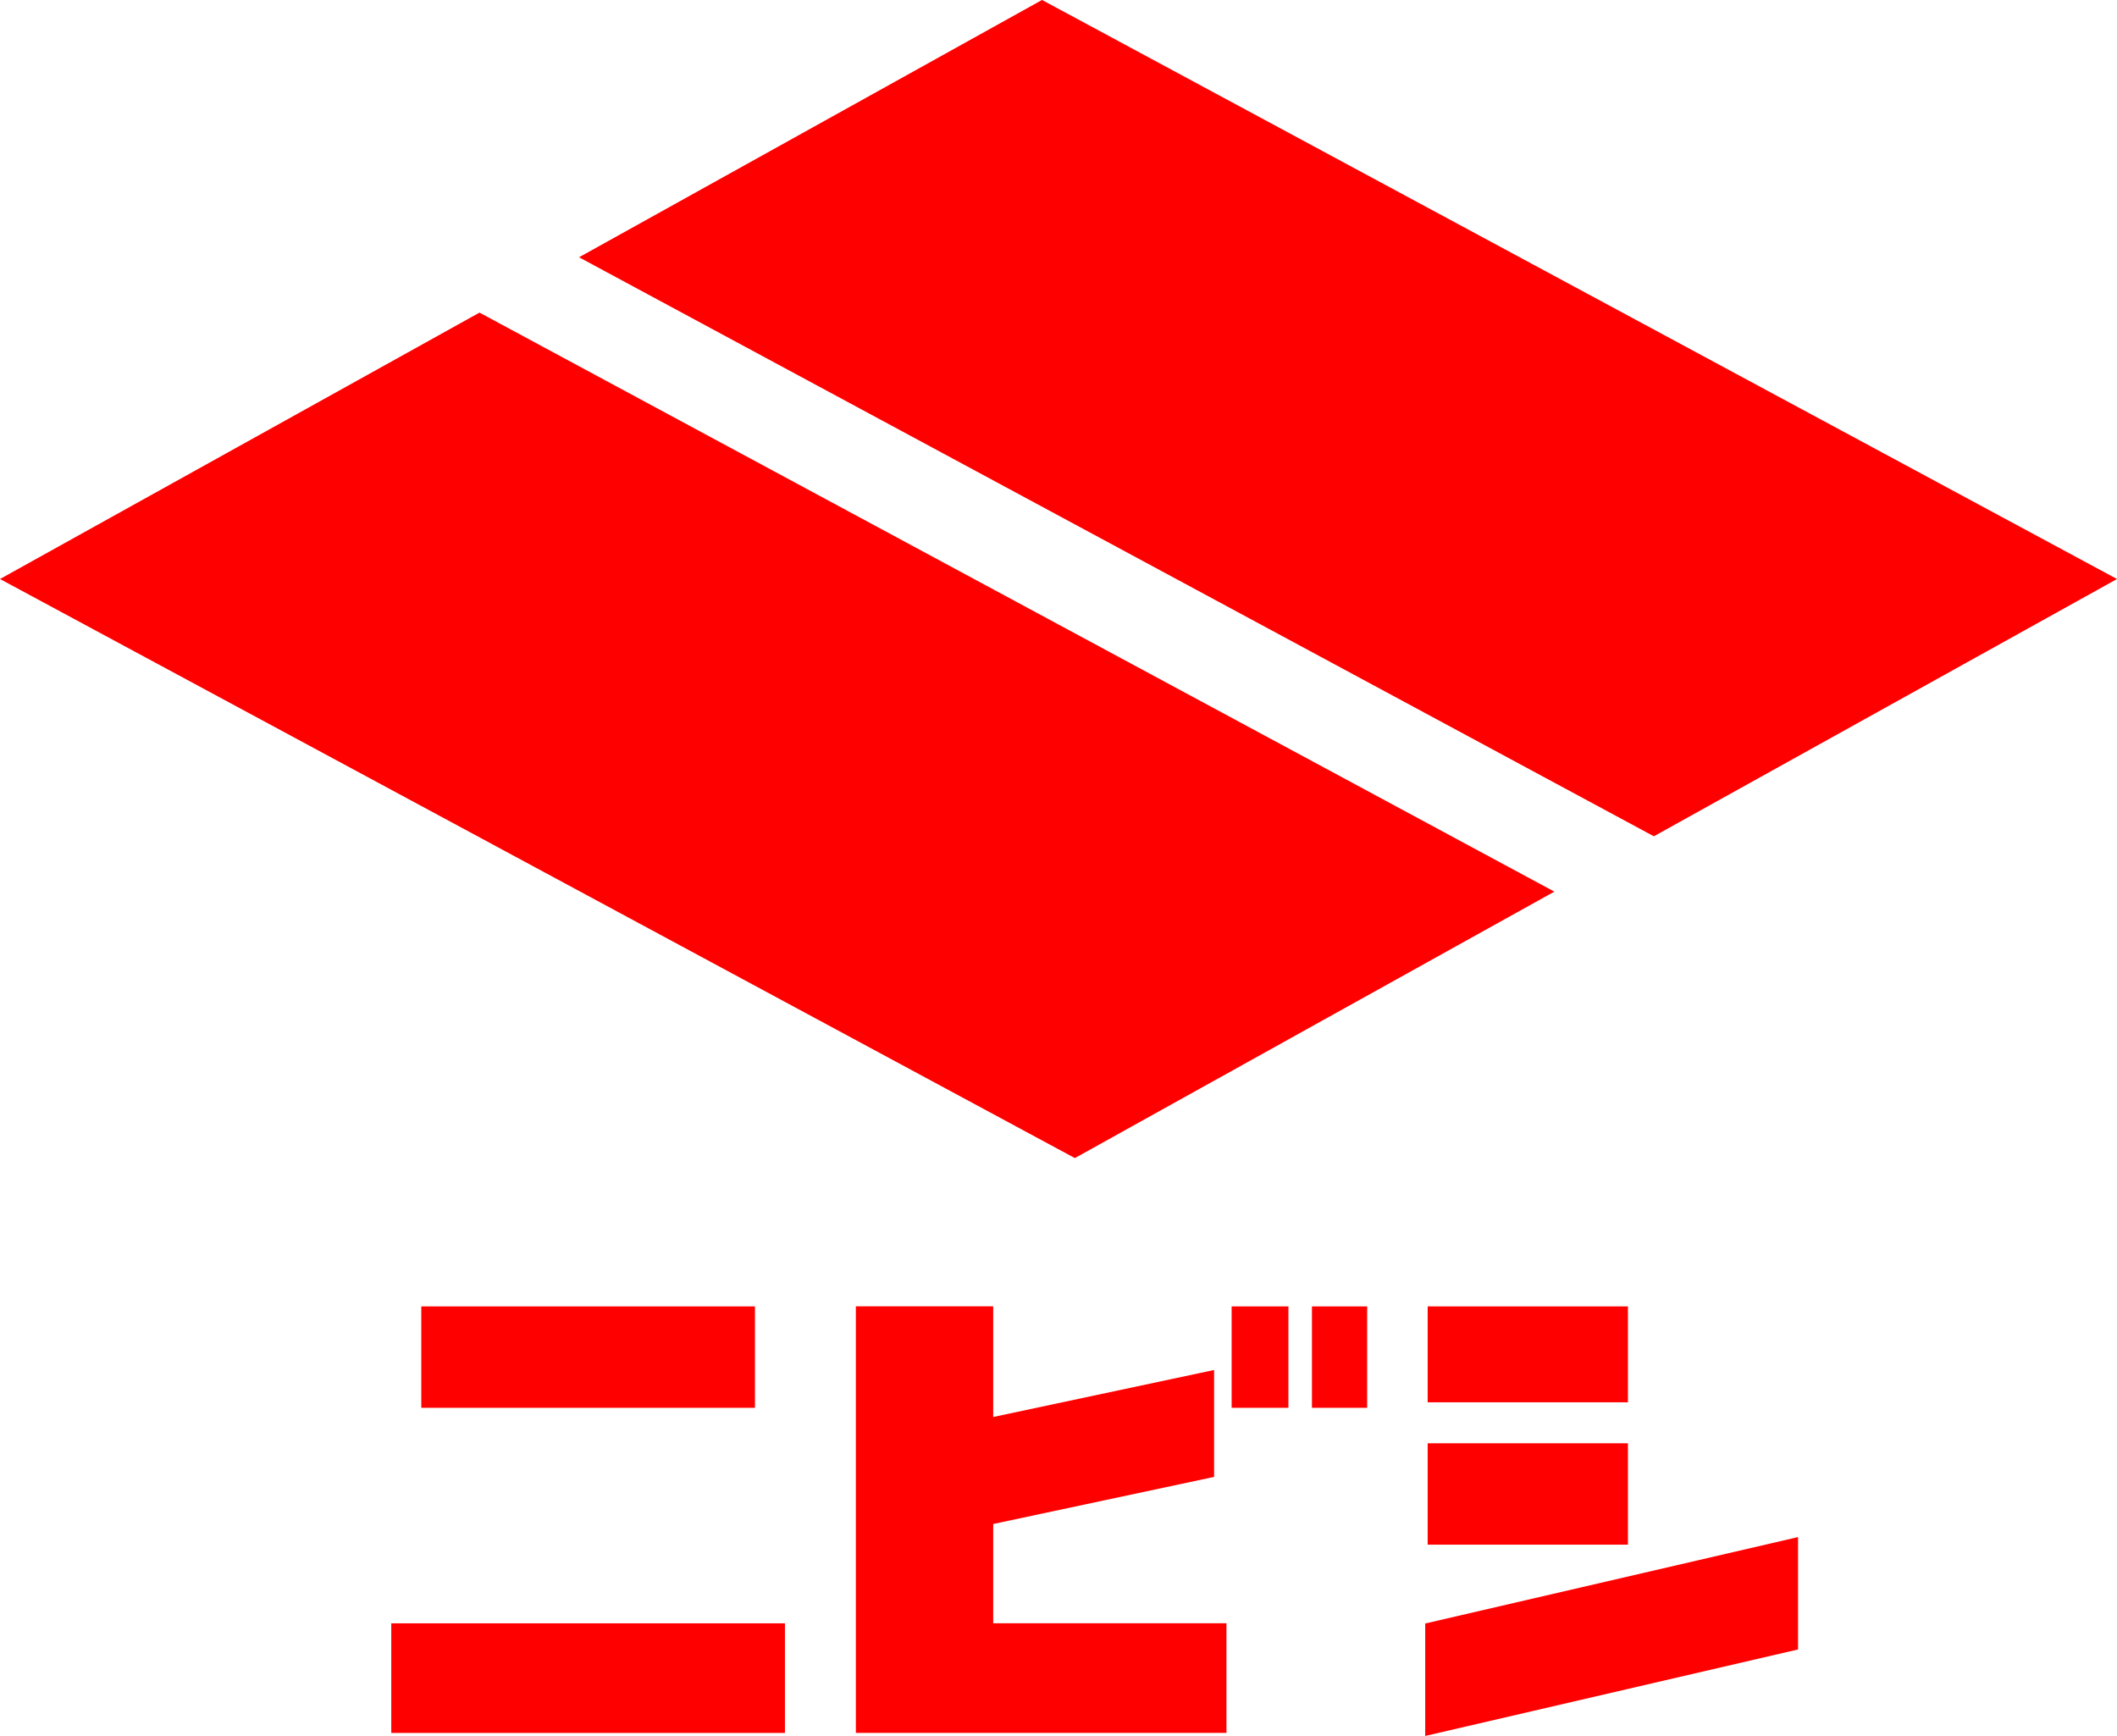
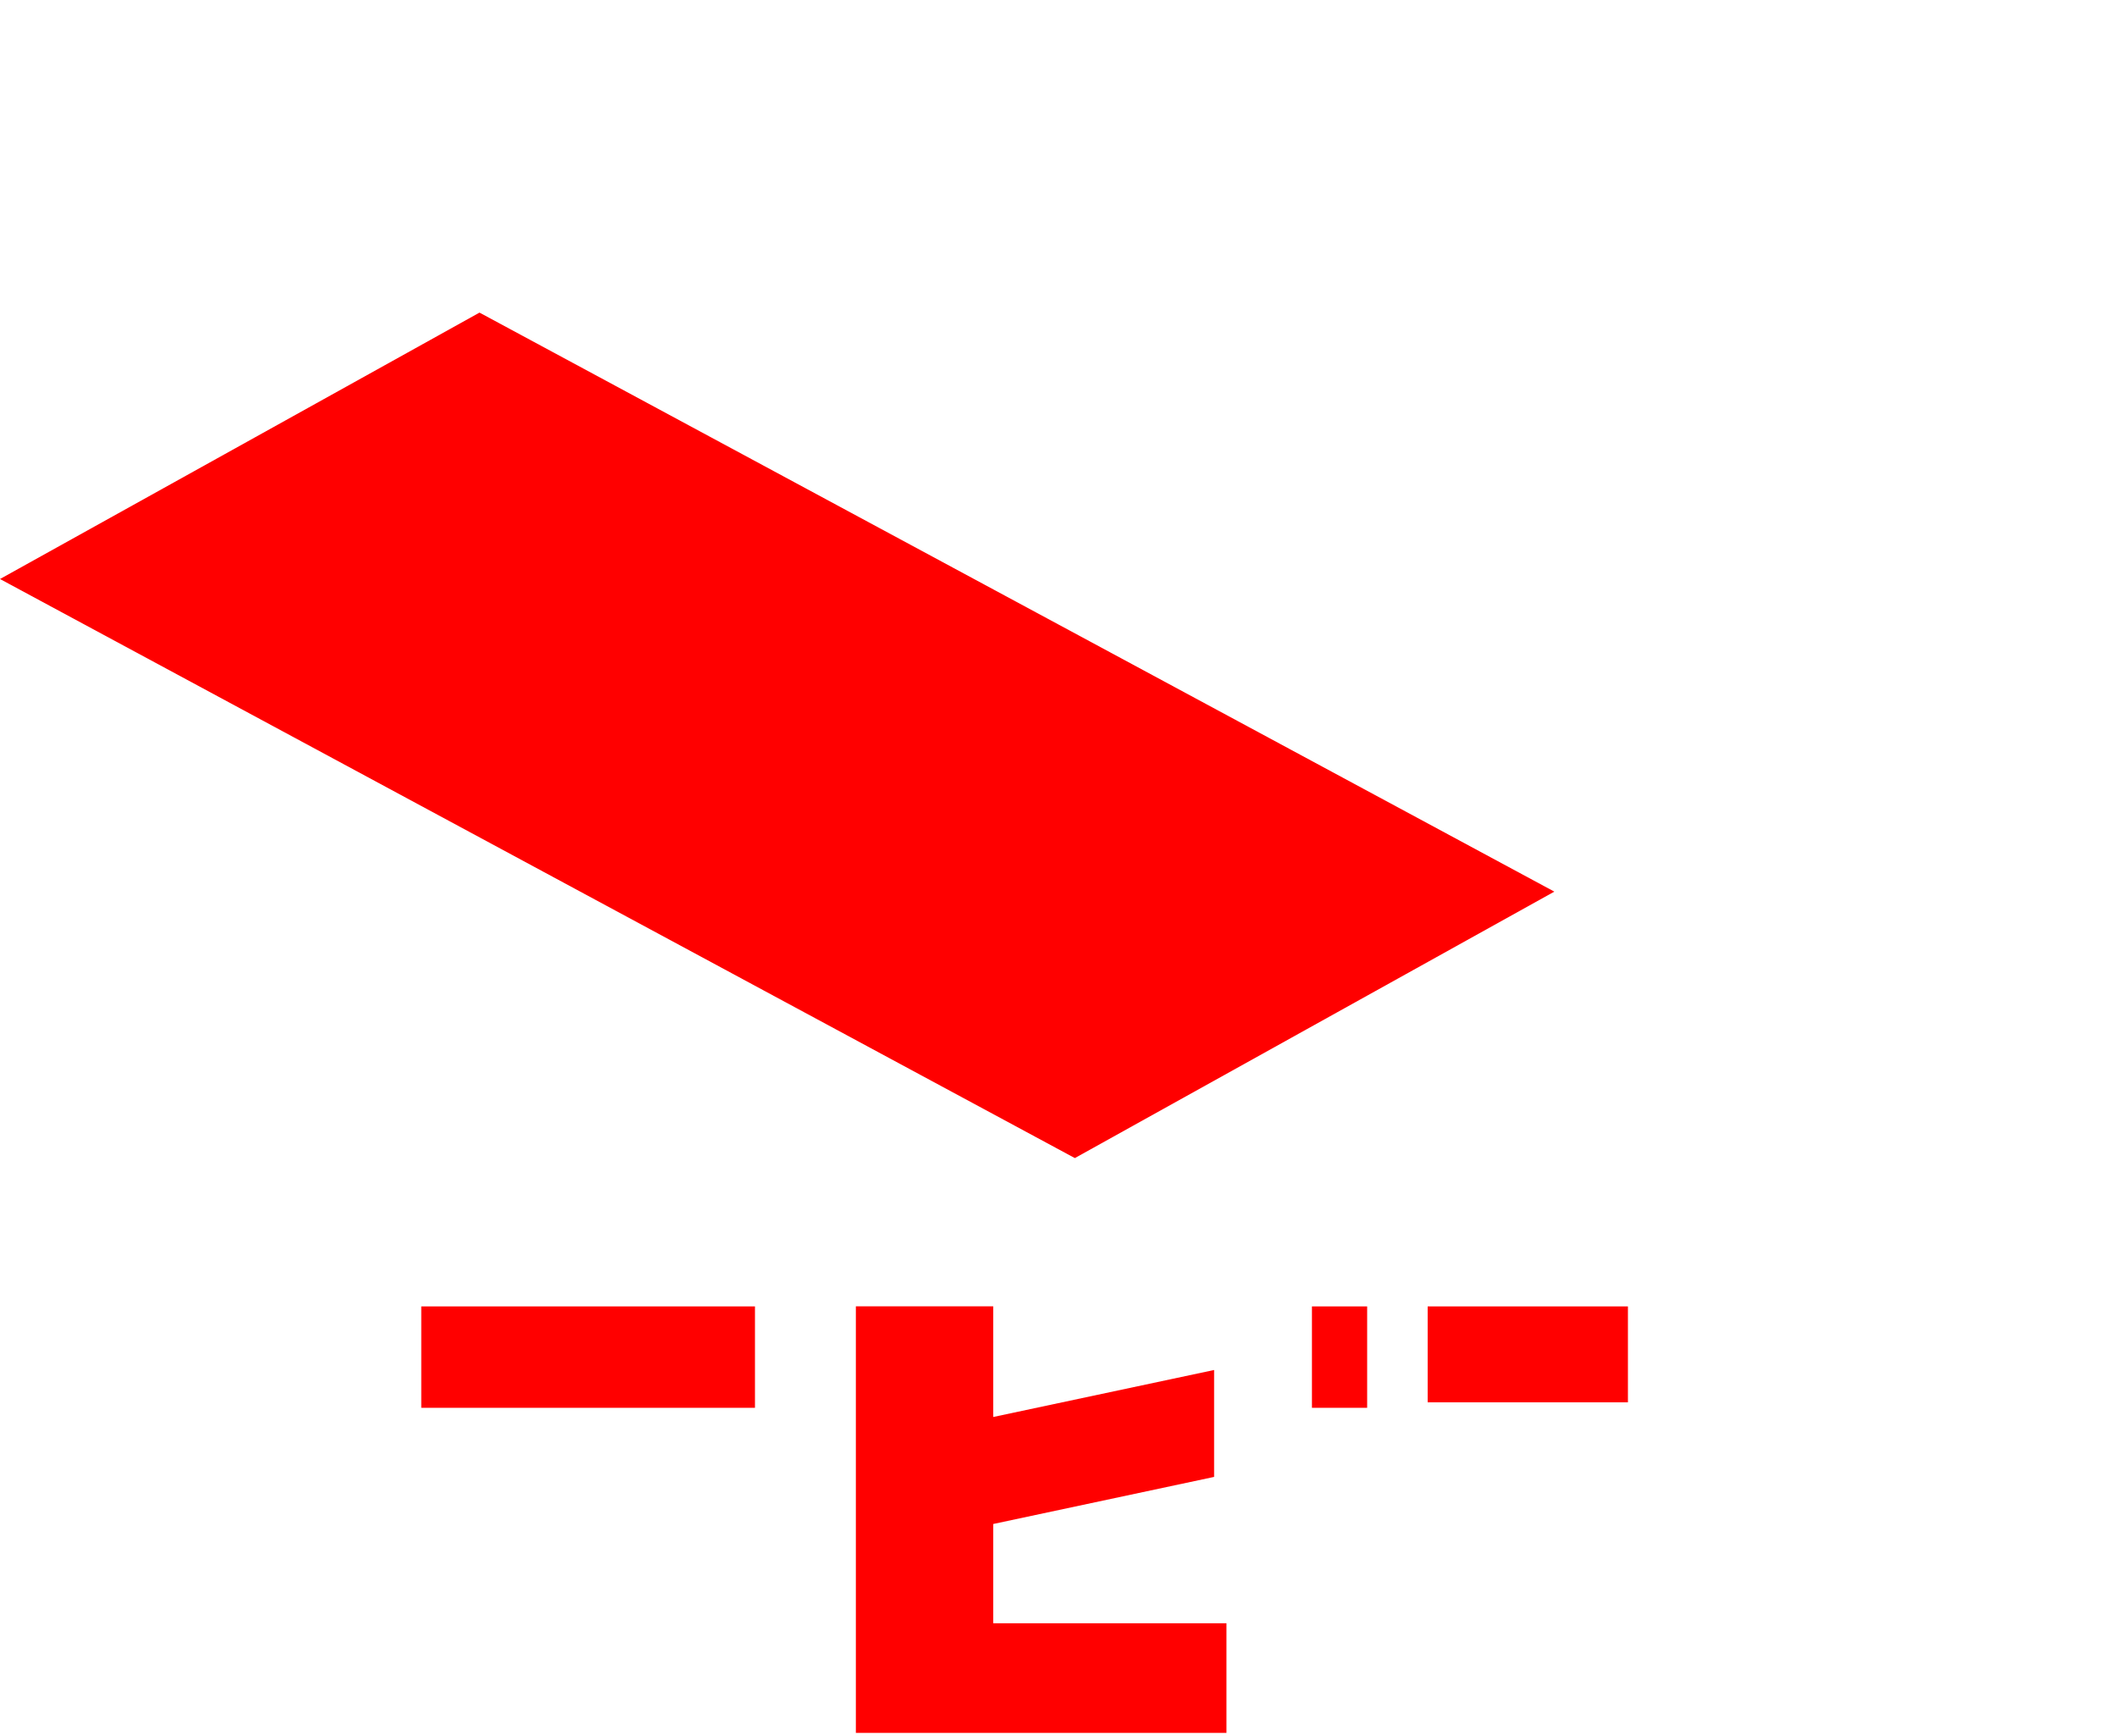
<svg xmlns="http://www.w3.org/2000/svg" width="50" height="40.999" viewBox="0 0 50 40.999">
  <g id="グループ_94" data-name="グループ 94" transform="translate(0 -0.001)">
    <rect id="長方形_4" data-name="長方形 4" width="7.881" height="2.395" transform="translate(9.95 30.855)" fill="red" />
    <rect id="長方形_5" data-name="長方形 5" width="4.73" height="2.265" transform="translate(33.719 30.855)" fill="red" />
-     <rect id="長方形_6" data-name="長方形 6" width="4.73" height="2.394" transform="translate(33.719 34.088)" fill="red" />
-     <rect id="長方形_7" data-name="長方形 7" width="9.298" height="2.589" transform="translate(9.241 38.34)" fill="red" />
-     <rect id="長方形_8" data-name="長方形 8" width="1.341" height="2.395" transform="translate(29.089 30.855)" fill="red" />
    <rect id="長方形_9" data-name="長方形 9" width="1.304" height="2.395" transform="translate(30.986 30.855)" fill="red" />
-     <path id="パス_43" data-name="パス 43" d="M603.614,659.564v2.656l8.806-2.043v-2.654Z" transform="translate(-569.953 -621.22)" fill="red" />
    <path id="パス_44" data-name="パス 44" d="M365.738,563.978l5.217-1.112v-2.525l-5.217,1.11v-2.614h-3.244v10.075h8.753v-2.59h-5.509Z" transform="translate(-342.28 -527.984)" fill="red" />
-     <path id="パス_45" data-name="パス 45" d="M256.179,0,245.244,6.077l25.385,13.675,10.939-6.076Z" transform="translate(-231.568 0)" fill="red" />
    <path id="パス_46" data-name="パス 46" d="M0,140.012l25.386,13.676,11.325-6.293L11.325,133.72Z" transform="translate(0 -126.336)" fill="red" />
  </g>
</svg>